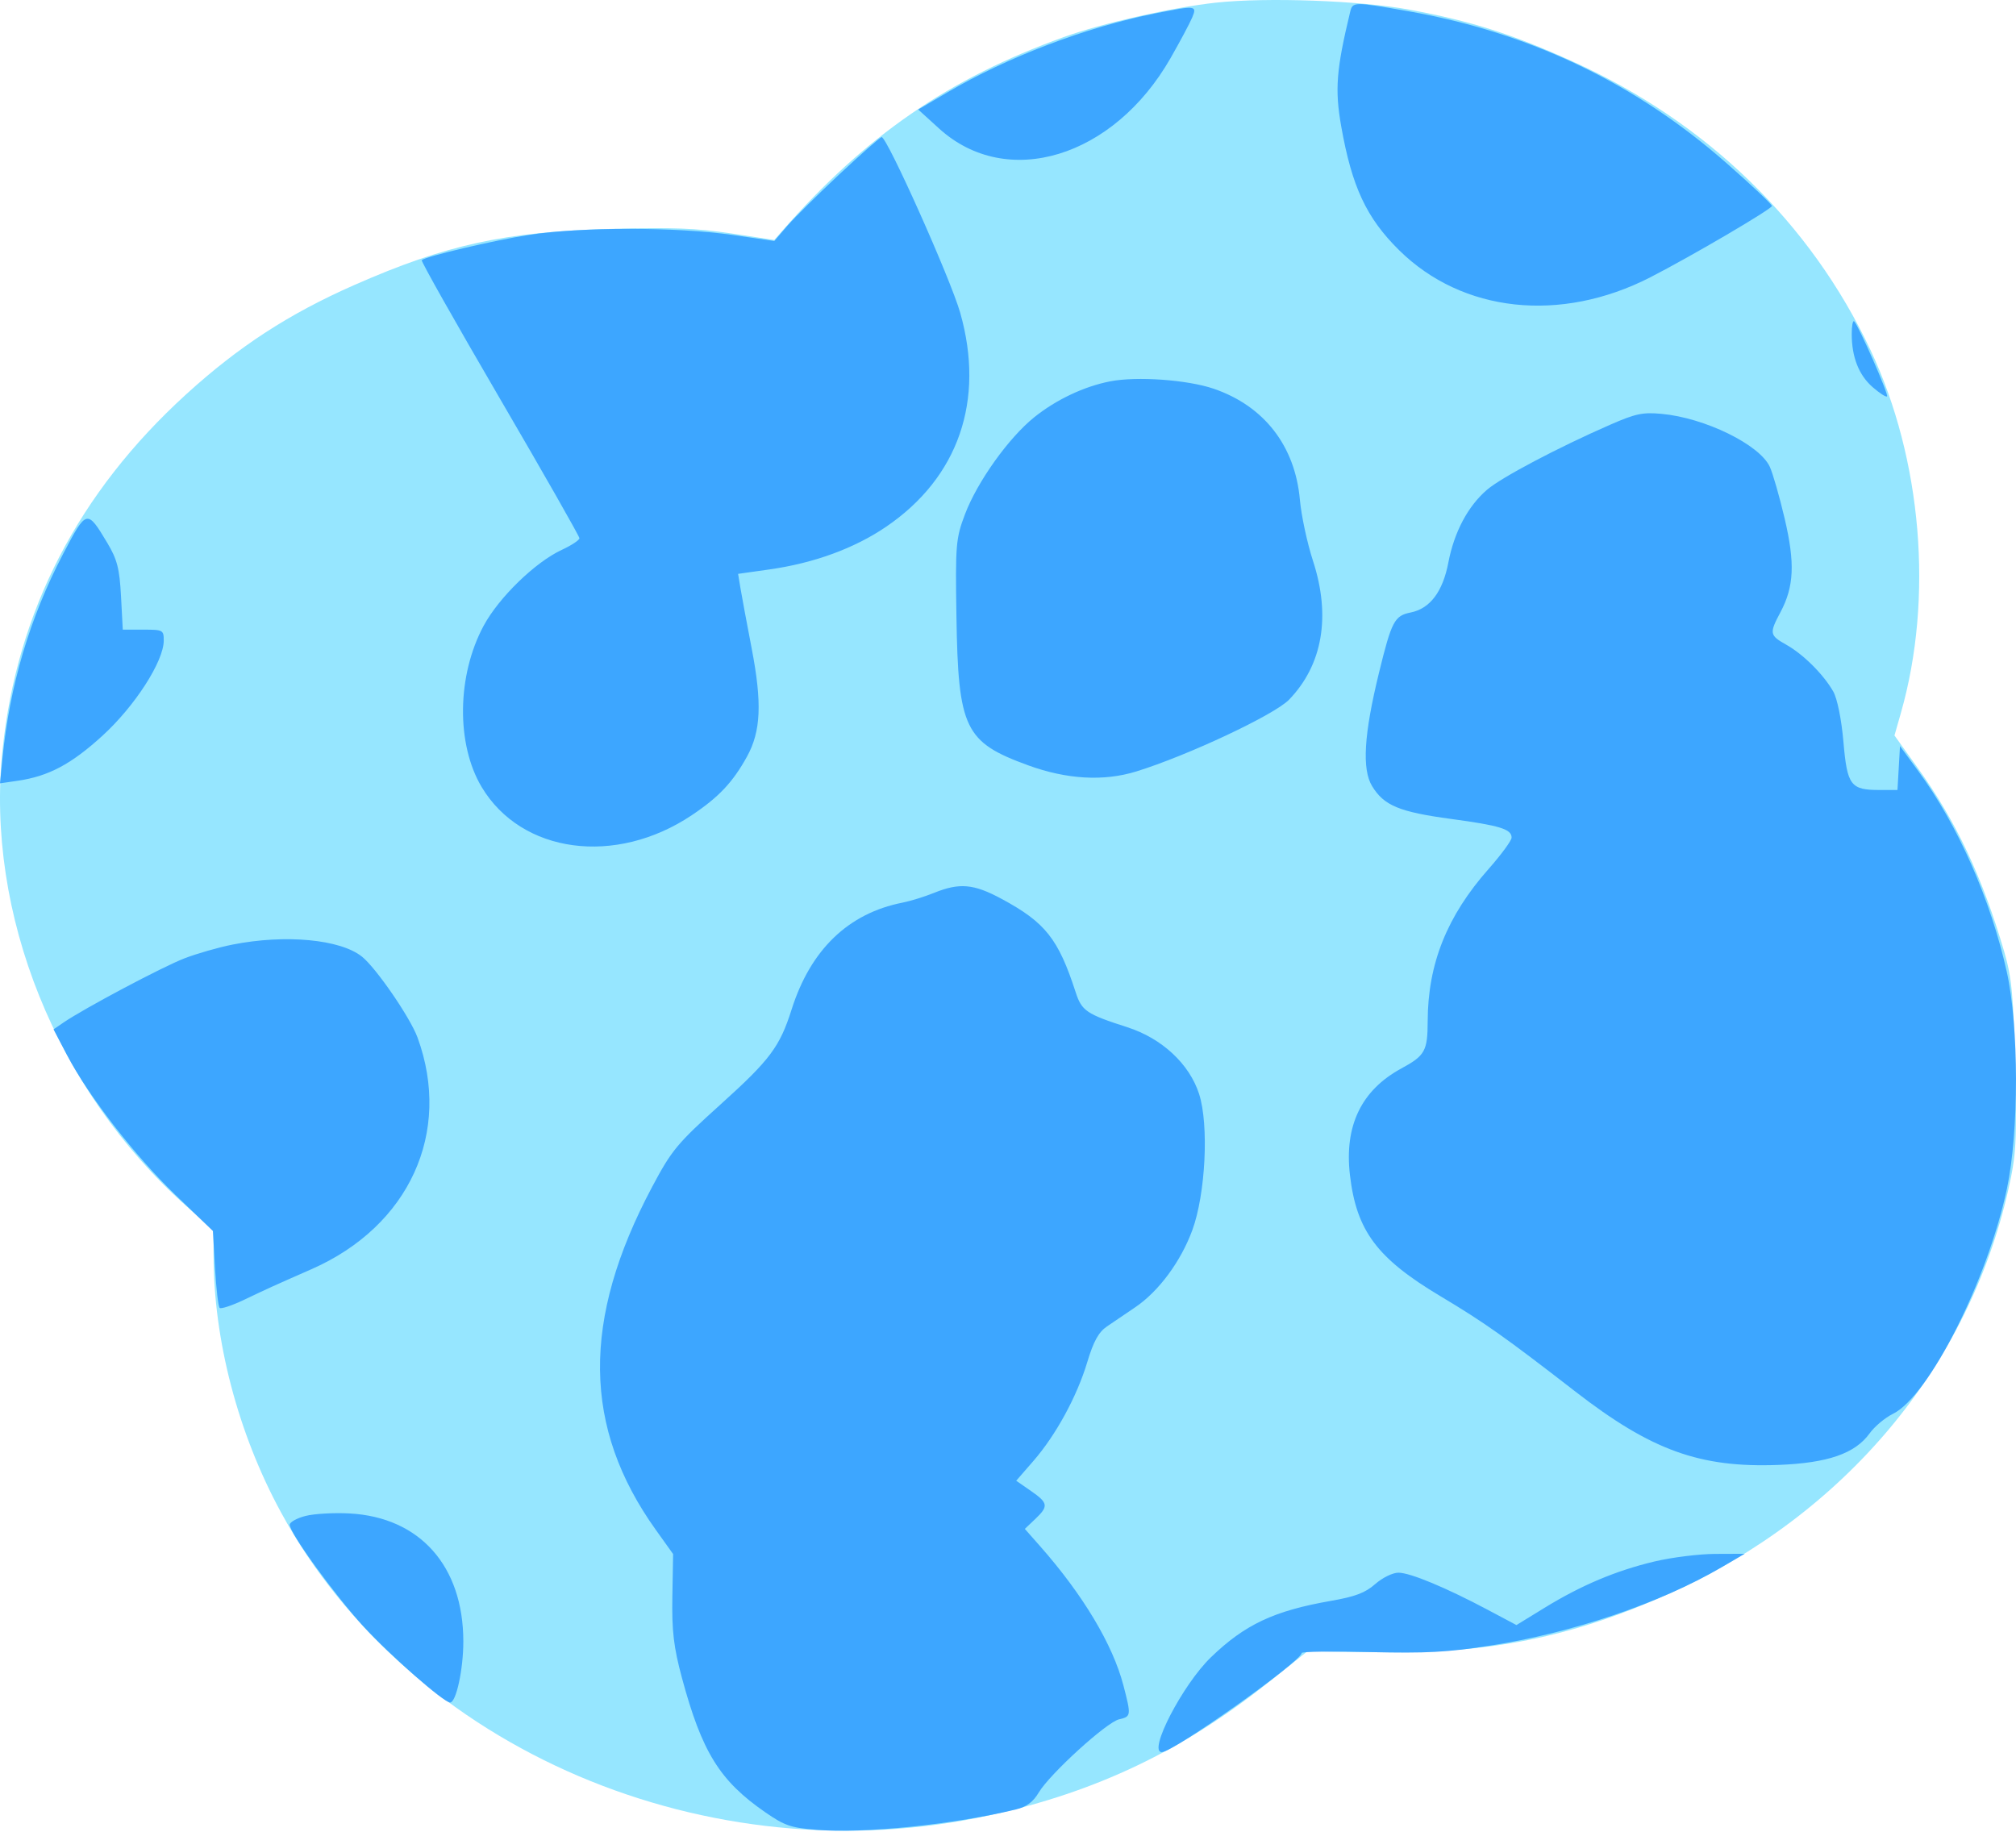
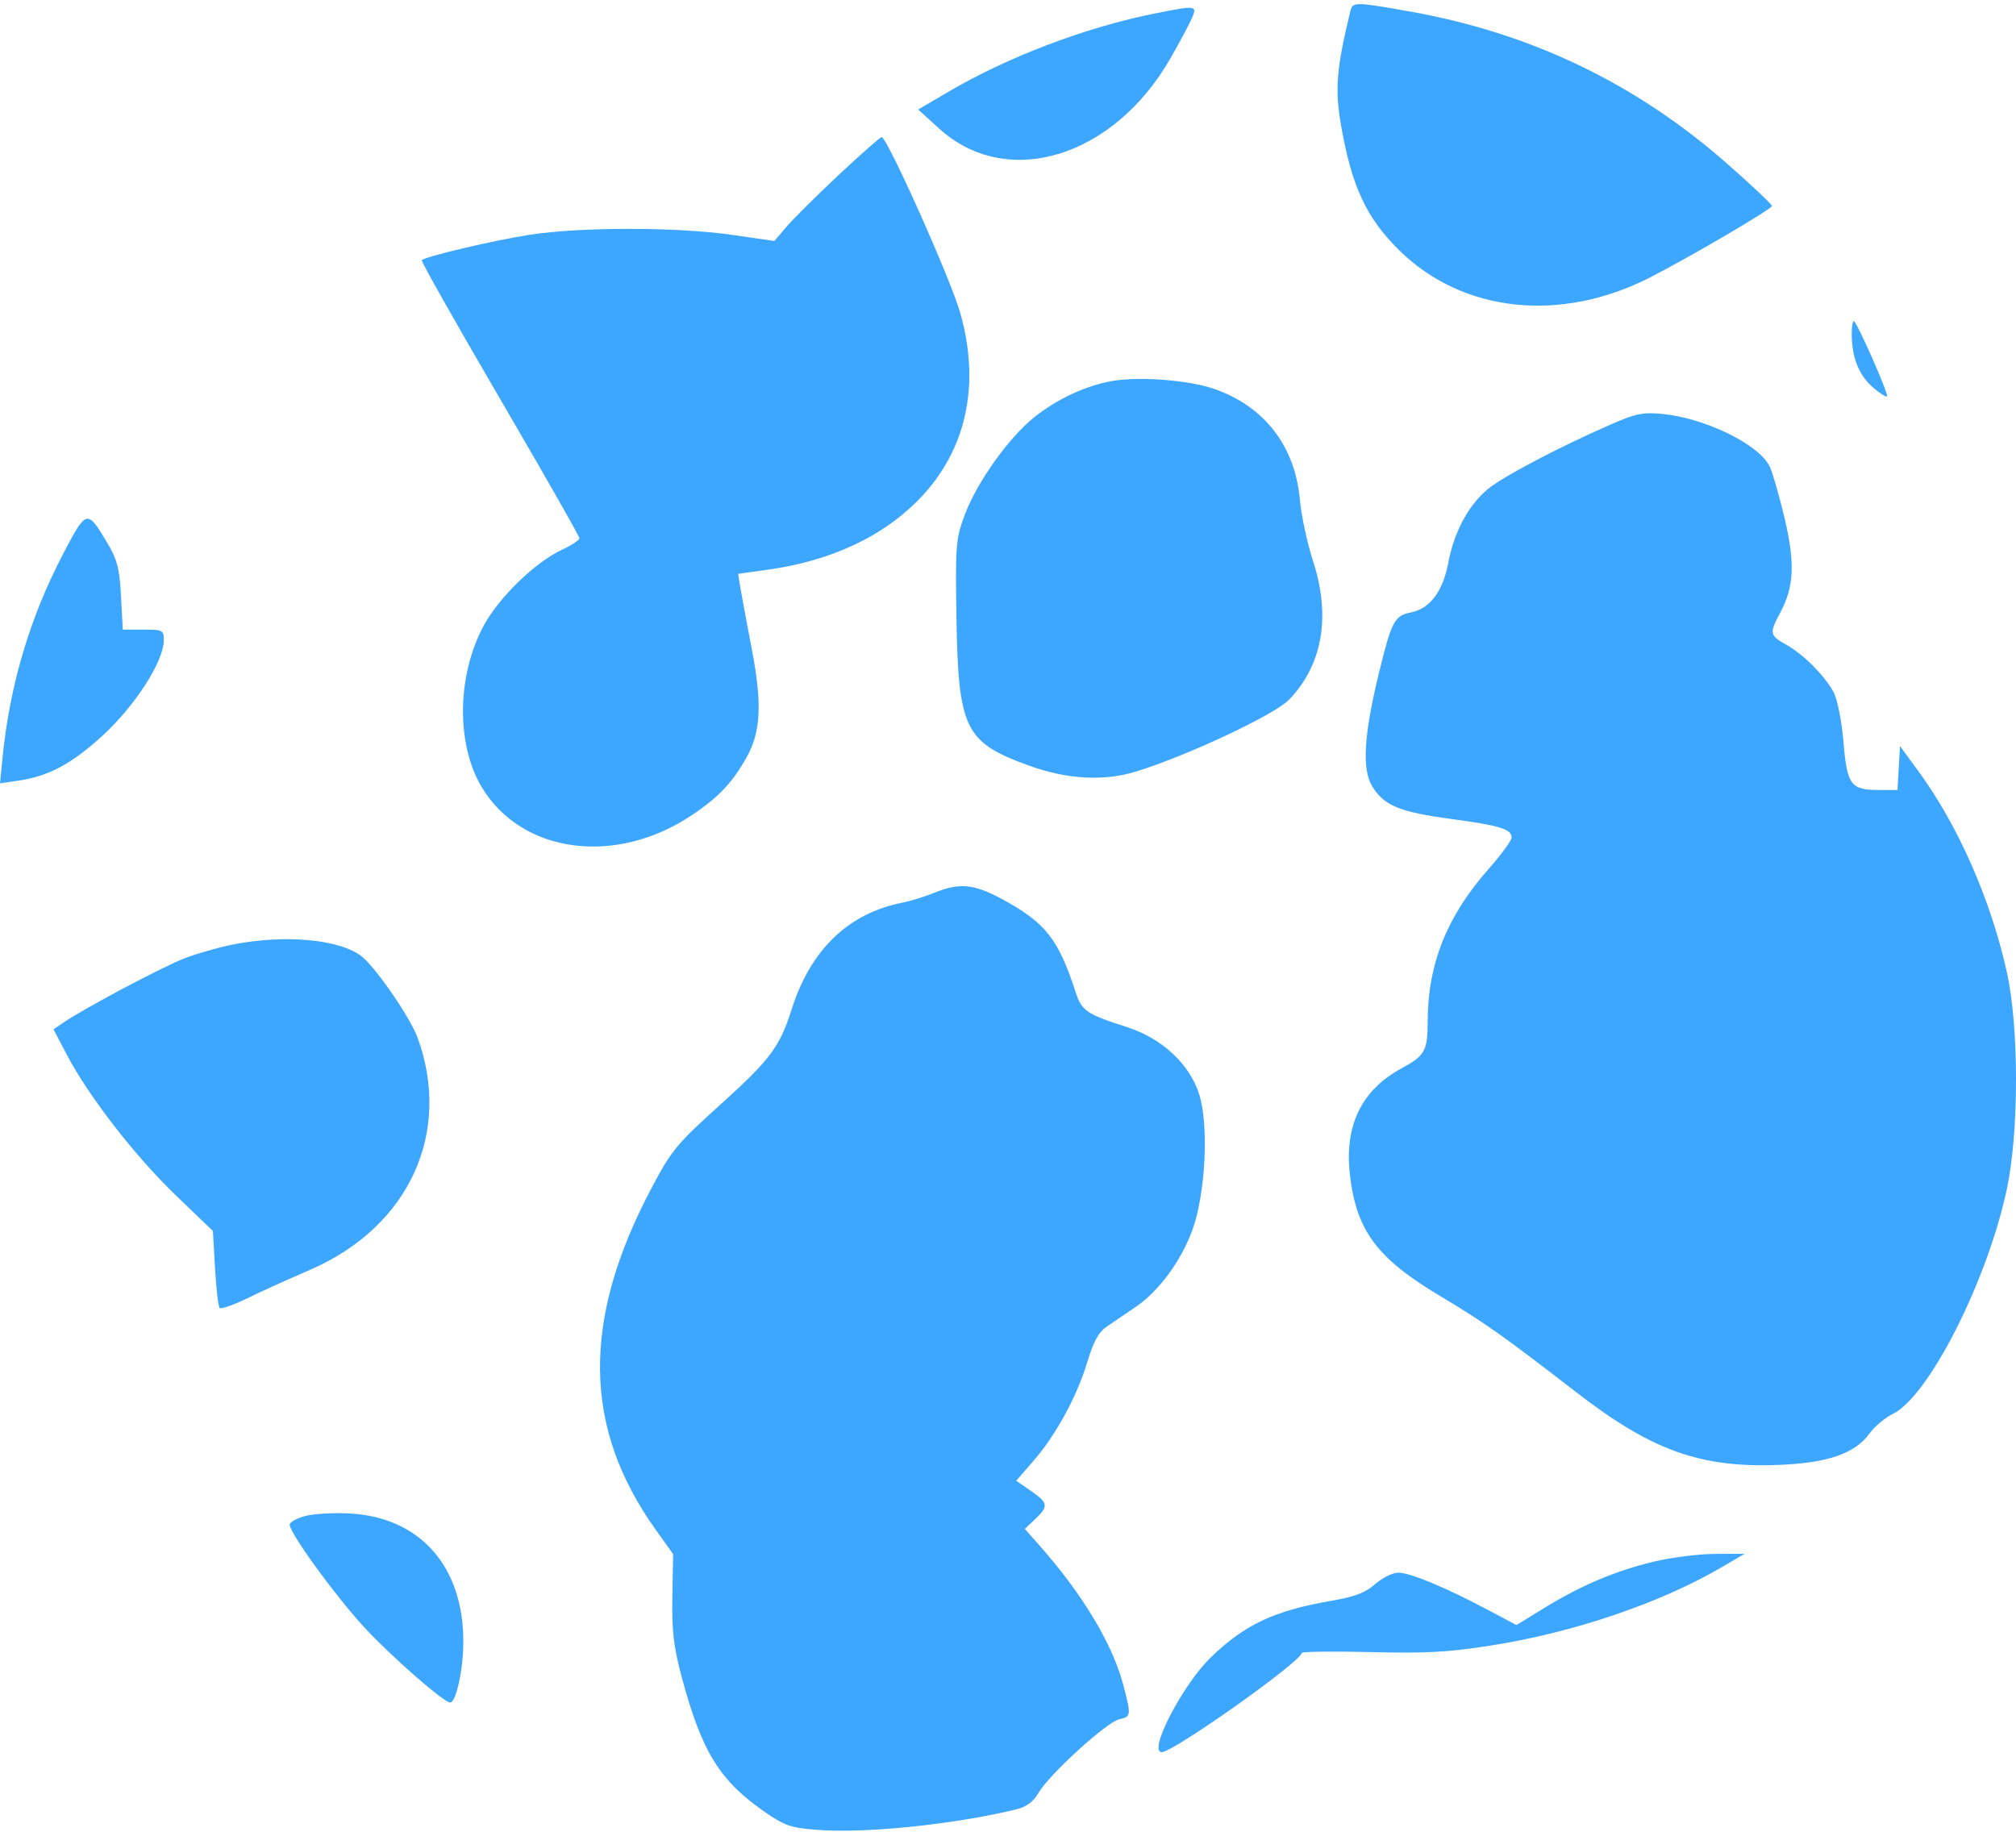
<svg xmlns="http://www.w3.org/2000/svg" width="569" height="517" viewBox="0 0 569 517" fill="none">
-   <path fill-rule="evenodd" clip-rule="evenodd" d="M343.165 0.752C330.807 2.095 311.001 6.579 300.158 10.491C267.711 22.196 244.279 38.343 220.745 65.209L218.528 67.74L206.342 65.887C196.652 64.414 189.734 64.153 172.581 64.609C142.536 65.411 125.953 69.03 100.003 80.448C81.603 88.546 67.388 97.781 52.592 111.252C22.083 139.028 4.762 172.566 0.703 211.721C-4.091 257.969 15.893 307.625 52.463 340.326L60.266 347.304V354.118C60.266 378.228 67.15 404.537 79.303 426.873C115.779 493.914 199.99 529.852 279.56 512.336C309.424 505.763 333.847 494.109 357.883 474.965L369.044 466.076L388.723 466.361C420.389 466.821 443.841 462.102 471.27 449.75C520.564 427.555 555.513 385.875 566.838 335.773C569.067 325.914 569.276 322.159 568.775 300.997C568.31 281.329 567.782 275.797 565.686 268.646C559.516 247.585 552.176 231.976 541.335 216.856L534.699 207.601L536.518 201.218C545.745 168.845 542.464 129.668 527.943 98.826C511.021 62.884 481.74 34.485 443.989 17.403C426.747 9.601 415.391 5.993 397.806 2.73C383.908 0.151 357.496 -0.804 343.165 0.752Z" fill="#96E6FF" />
  <path fill-rule="evenodd" clip-rule="evenodd" d="M381.061 3.409C377.154 19.633 376.713 25.303 378.555 35.707C381.572 52.762 385.678 61.533 394.907 70.637C412.759 88.249 440.452 91.242 465.743 78.294C477.234 72.412 500.111 58.993 500.111 58.135C500.111 57.679 494.354 52.248 487.317 46.065C461.536 23.415 431.741 9.18 397.558 3.182C381.987 0.45 381.773 0.452 381.061 3.409ZM326.096 3.772C306.46 7.681 284.328 16.091 267.346 26.098L259.159 30.921L265.045 36.273C284.183 53.677 314.287 44.53 330.366 16.427C333.064 11.708 335.817 6.546 336.483 4.956C337.911 1.539 337.535 1.496 326.096 3.772ZM236.896 49.211C230.721 54.989 224.065 61.586 222.107 63.869L218.547 68.021L206.605 66.294C191.001 64.039 163.789 64.039 149.344 66.295C139.244 67.873 120.217 72.351 119.031 73.43C118.761 73.675 128.665 91.218 141.04 112.413C153.415 133.606 163.54 151.386 163.54 151.921C163.54 152.456 161.298 153.935 158.557 155.205C151.049 158.689 140.796 168.654 136.495 176.647C128.951 190.67 128.719 210.071 135.951 222.156C147.201 240.95 173.733 244.505 195.254 230.098C202.893 224.985 206.831 220.804 210.826 213.571C214.767 206.435 215.119 198.457 212.17 183.113C210.747 175.704 209.299 167.919 208.953 165.812L208.324 161.981L217.148 160.734C229.743 158.954 241.157 154.778 250.127 148.667C270.525 134.774 278.049 113.015 271.01 88.277C268.285 78.704 250.392 38.703 248.835 38.703C248.445 38.703 243.073 43.432 236.896 49.211ZM522.636 94.294C522.645 100.811 524.643 105.884 528.534 109.274C530.487 110.976 532.319 112.155 532.605 111.894C533.139 111.409 524.561 91.83 523.319 90.702C522.939 90.356 522.632 91.972 522.636 94.294ZM313.346 107.64C306.004 109.068 298.159 112.769 291.954 117.736C284.737 123.513 275.867 135.919 272.368 145.132C269.779 151.947 269.629 153.742 269.945 173.953C270.444 205.723 272.261 209.495 290.215 216.031C301.114 219.999 311.523 220.589 320.691 217.76C335.142 213.299 359.709 201.759 363.823 197.498C373.301 187.682 375.673 173.947 370.586 158.326C368.945 153.288 367.281 145.529 366.886 141.083C365.539 125.884 356.801 114.611 342.585 109.735C335.187 107.197 320.893 106.173 313.346 107.64ZM454.485 119.874C439.753 126.312 423.774 134.747 419.715 138.229C414.319 142.856 410.44 150.15 408.788 158.777C407.208 167.028 403.615 171.792 398.15 172.884C393.576 173.798 392.777 175.314 389.222 189.843C384.952 207.298 384.355 217.12 387.274 221.91C390.608 227.382 394.944 229.185 409.509 231.151C423.359 233.021 426.635 234.03 426.635 236.424C426.635 237.253 423.713 241.237 420.143 245.277C408.393 258.575 402.996 272.065 402.953 288.251C402.93 296.642 402.193 297.968 395.546 301.57C384.228 307.702 379.372 317.775 381.014 331.715C382.866 347.447 388.639 355.166 406.566 365.88C418.935 373.273 424.702 377.35 444.678 392.821C466.093 409.408 479.796 414.35 501.984 413.492C515.903 412.953 523.578 410.29 527.703 404.567C529.097 402.633 532.049 400.164 534.263 399.08C544.398 394.118 560.935 361.466 566.431 335.568C569.867 319.38 569.854 289.806 566.406 274.347C561.815 253.761 552.643 232.953 541.391 217.599L536.257 210.594L535.902 216.791L535.546 222.988H530.499C522.313 222.988 521.359 221.716 520.294 209.389C519.747 203.067 518.556 197.186 517.418 195.182C514.688 190.383 508.964 184.68 504.176 181.989C499.425 179.319 499.33 178.794 502.521 172.801C506.368 165.576 506.663 158.953 503.7 146.347C502.253 140.192 500.374 133.637 499.524 131.78C496.652 125.509 481.207 117.943 468.977 116.817C463.637 116.326 461.633 116.748 454.485 119.874ZM17.838 156.307C8.391 174.348 2.714 193.506 0.676 214.234L0 221.107L4.985 220.382C13.71 219.113 20.127 215.701 28.946 207.642C38.084 199.294 46.215 186.661 46.215 180.813C46.215 177.836 46.006 177.725 40.434 177.725H34.654L34.155 168.295C33.741 160.474 33.075 157.896 30.255 153.189C24.569 143.698 24.422 143.735 17.838 156.307ZM263.609 252.031C260.96 253.103 256.96 254.341 254.72 254.783C239.434 257.79 228.773 268.06 223.431 284.922C220.088 295.474 217.34 299.149 203.371 311.74C191.088 322.811 189.576 324.636 184.033 335.067C164.102 372.57 164.442 402.941 185.12 431.853L189.982 438.653L189.769 450.712C189.599 460.34 190.142 464.952 192.465 473.579C198.104 494.526 203.135 502.652 215.946 511.511C221.453 515.319 223.199 515.918 230.499 516.498C244.078 517.58 269.241 514.998 286.801 510.722C289.74 510.006 291.608 508.614 293.171 505.974C296.274 500.736 312.33 486.106 315.86 485.301C319.265 484.524 319.298 484.257 317.069 475.705C314.065 464.176 305.649 450.127 293.518 436.385L289.251 431.553L292.17 428.783C296.006 425.142 295.867 424.233 290.953 420.825L286.817 417.956L291.652 412.395C298.037 405.049 303.962 394.178 306.882 384.448C308.629 378.625 310.084 375.993 312.435 374.402C314.187 373.217 317.798 370.768 320.459 368.962C327.045 364.492 333.273 356.071 336.515 347.253C340.259 337.069 341.24 317.563 338.448 308.83C335.734 300.341 327.959 293.094 318.197 289.957C306.633 286.24 305.308 285.344 303.598 280.074C298.707 264.994 295.053 260.385 282.714 253.729C274.813 249.465 270.82 249.111 263.609 252.031ZM65.656 266.618C61.683 267.403 55.55 269.16 52.028 270.52C45.849 272.905 23.68 284.673 17.915 288.628L15.108 290.553L18.917 297.809C25.013 309.424 38.111 326.324 49.522 337.298L60.091 347.46L60.692 357.999C61.024 363.795 61.613 368.826 62.002 369.181C62.391 369.534 65.493 368.501 68.894 366.883C76.306 363.359 76.386 363.324 87.965 358.225C115.51 346.098 127.621 319.615 117.853 292.871C115.804 287.261 106.198 273.269 102.174 270.034C96.077 265.13 80.526 263.676 65.656 266.618ZM86.212 427.899C83.768 428.526 81.768 429.645 81.768 430.385C81.768 432.726 94.471 450.239 102.589 459.09C110.062 467.237 125.229 480.554 127.037 480.554C128.75 480.554 130.774 471.209 130.77 463.311C130.758 442.041 118.514 428.265 98.666 427.191C94.261 426.951 88.657 427.27 86.212 427.899ZM466.953 440.753C456.076 443.343 446.307 447.462 435.912 453.843L428.005 458.697L419.913 454.395C408.066 448.097 398.004 443.915 394.694 443.914C393.073 443.913 390.177 445.332 388.152 447.117C385.336 449.598 382.519 450.668 375.652 451.865C359.618 454.659 351.36 458.538 341.794 467.772C333.788 475.498 323.905 494.564 327.905 494.564C331.194 494.564 367.379 468.915 367.379 466.584C367.379 466.181 376.046 466.062 386.637 466.319C402.514 466.705 408.469 466.387 420.556 464.511C443.878 460.891 468.529 452.545 485.89 442.391L492.408 438.58L484.112 438.612C479.55 438.629 471.828 439.593 466.953 440.753Z" fill="#3DA6FF" />
</svg>